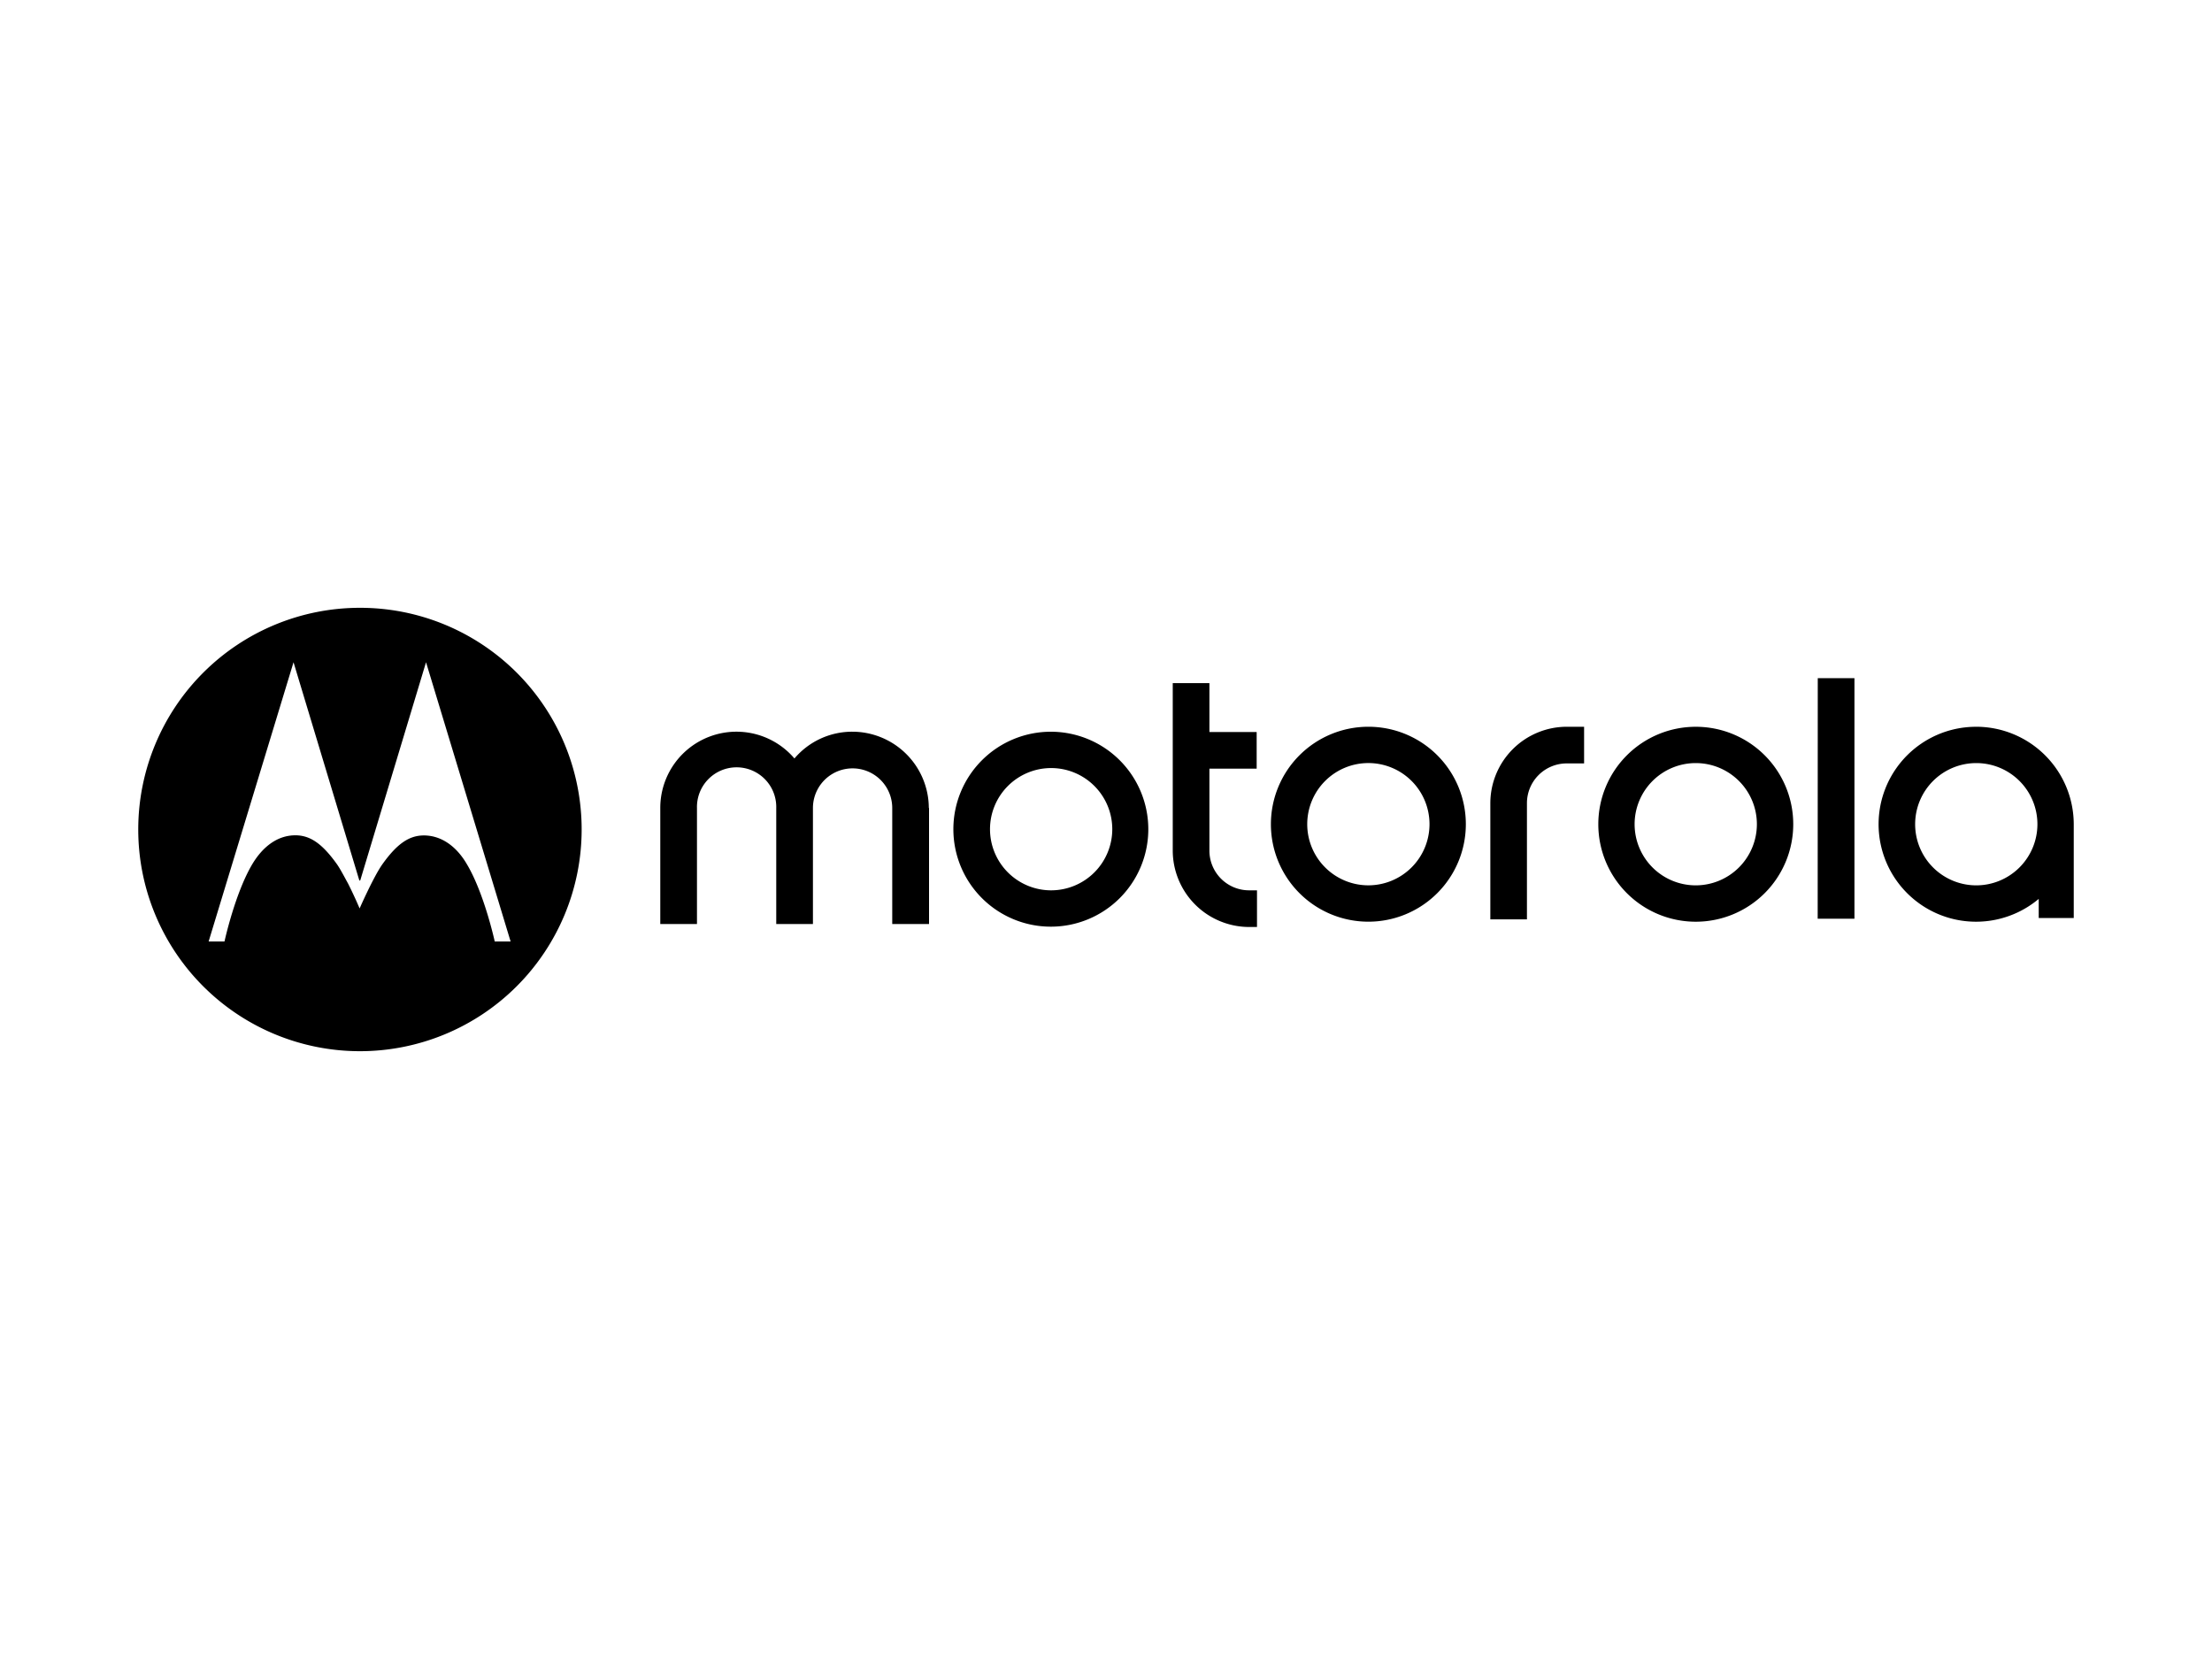
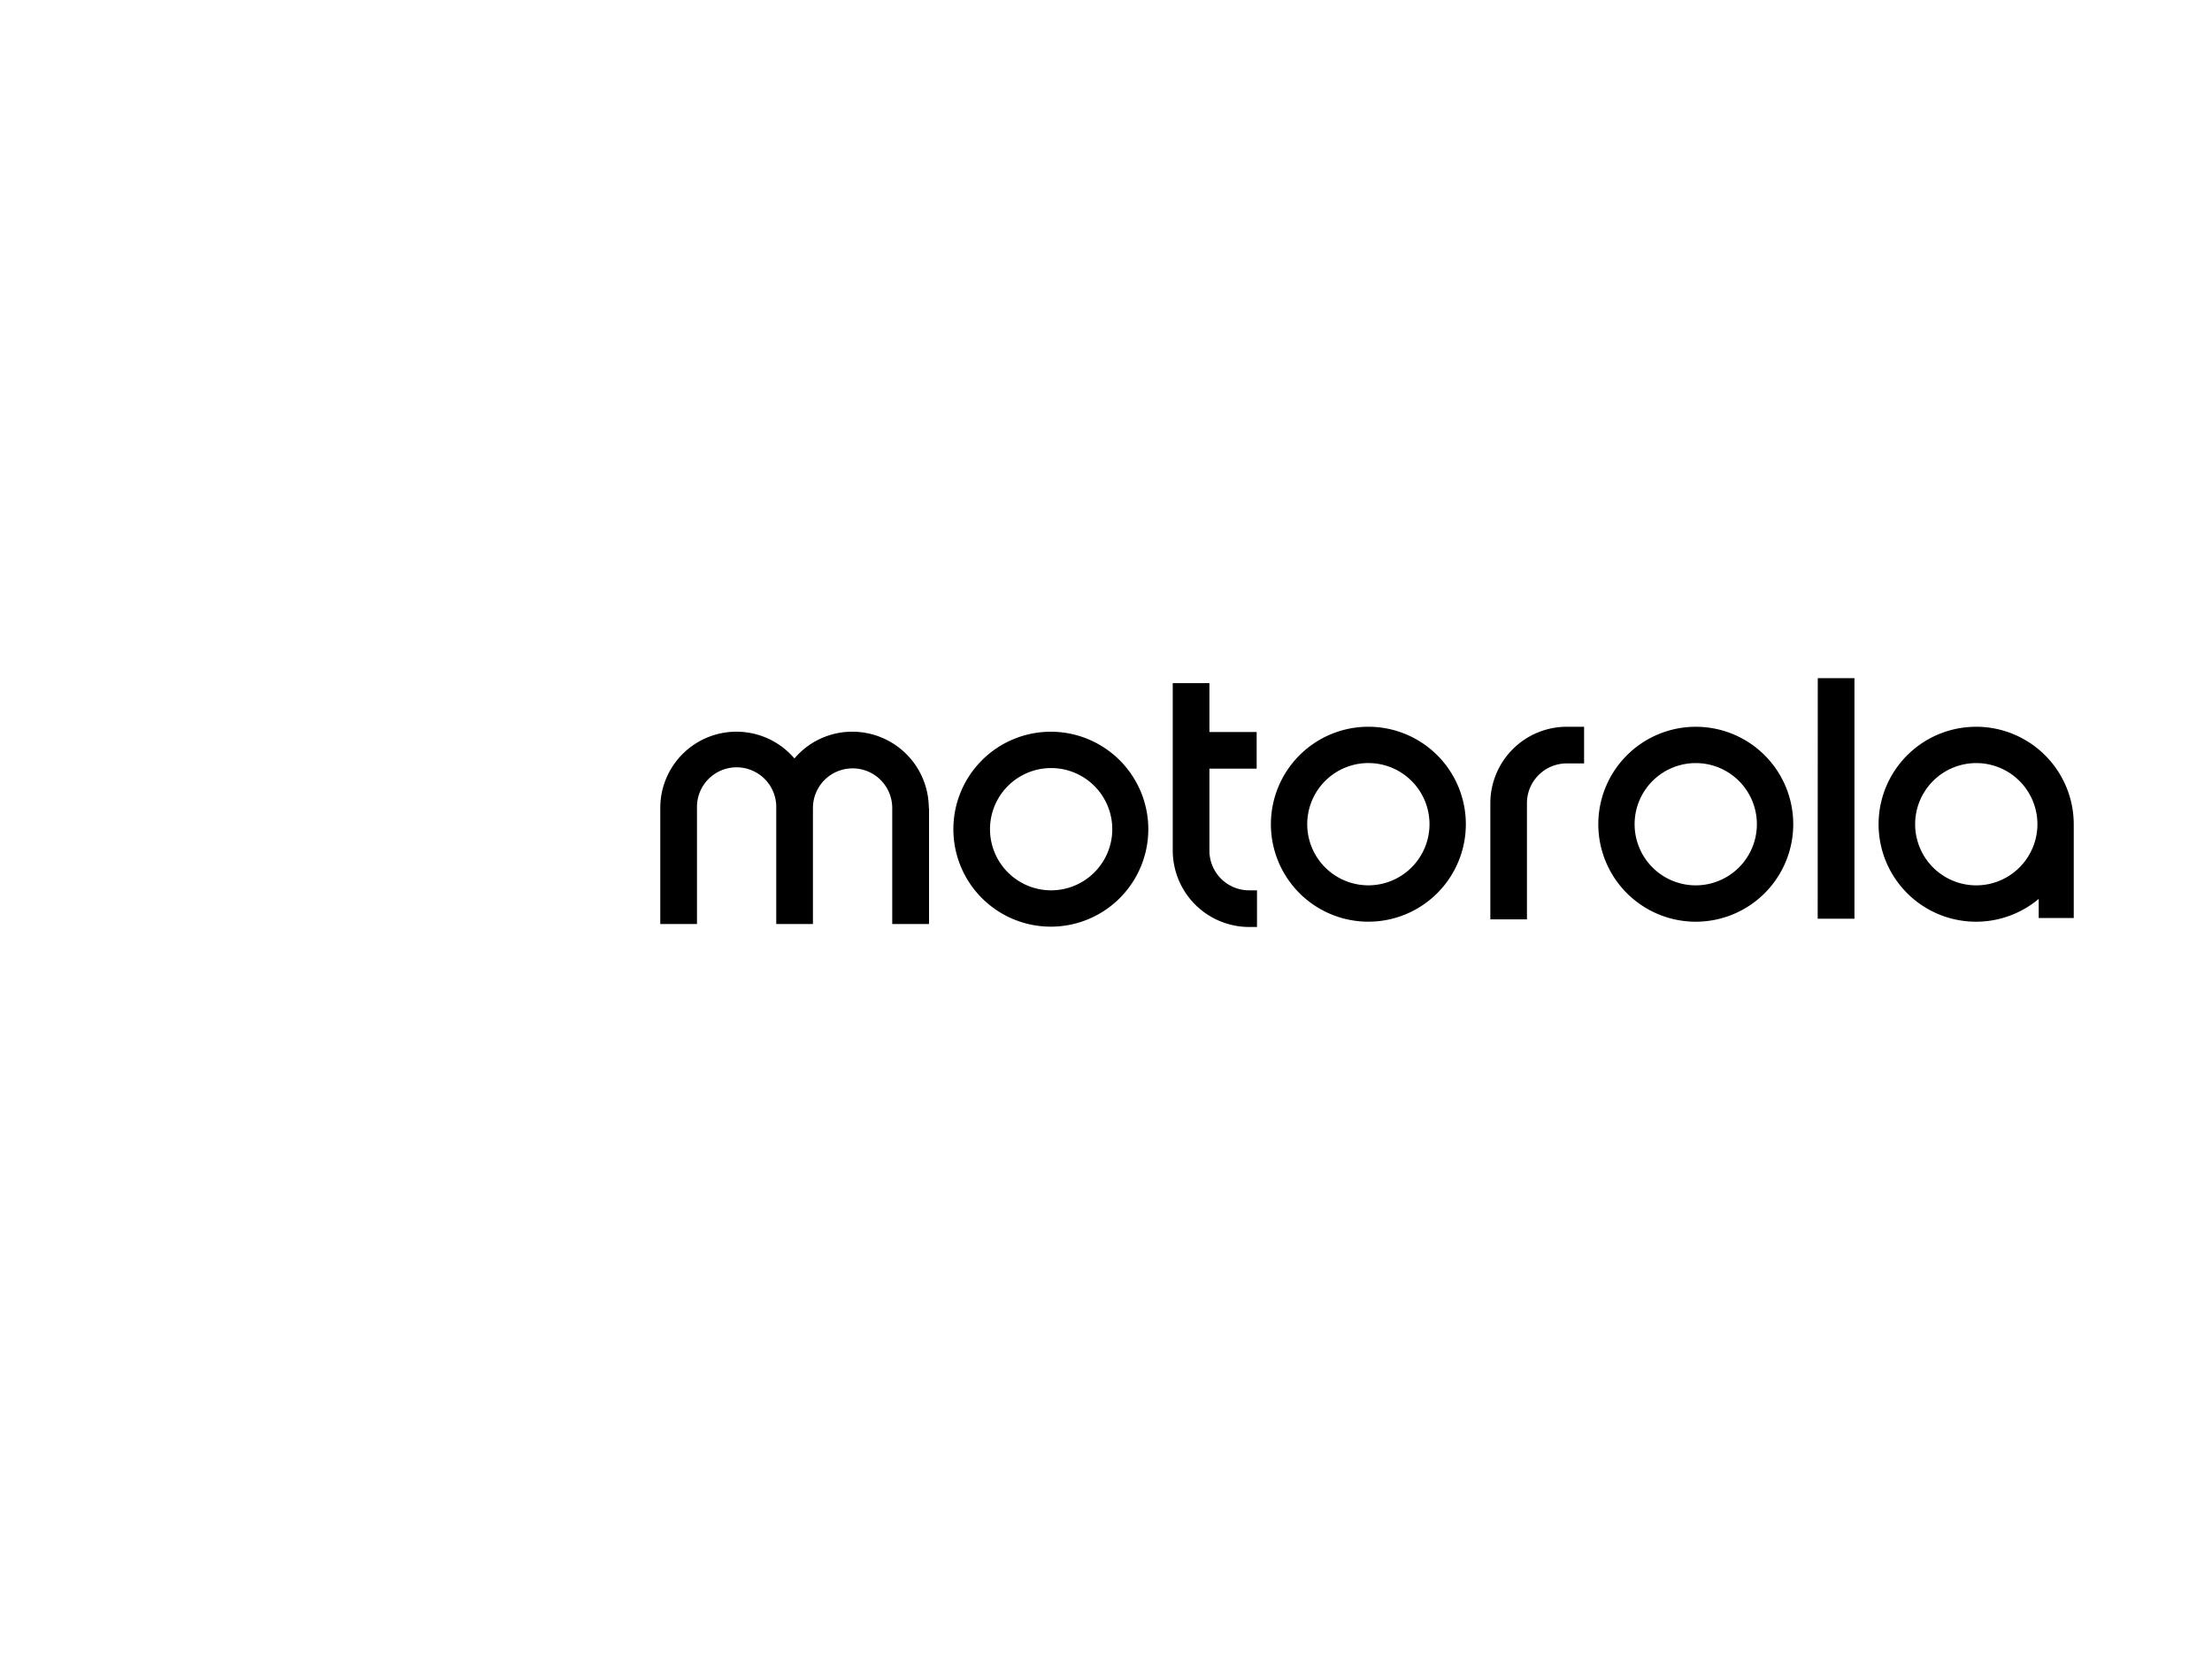
<svg xmlns="http://www.w3.org/2000/svg" id="Ebene_1" data-name="Ebene 1" viewBox="0 0 800 600">
  <path d="M494.88,320.19A22.11,22.11,0,1,1,517,298.09a22.13,22.13,0,0,1-22.11,22.1m0-57.35a35.25,35.25,0,1,0,35.25,35.25,35.23,35.23,0,0,0-35.25-35.25M451.74,322h2.87v13.26h-2.87a27.69,27.69,0,0,1-27.6-27.6V247.06H437.4v17.69h17.09V278H437.4v29.76A14.36,14.36,0,0,0,451.74,322m161.56-1.8a22.11,22.11,0,1,1,22.1-22.1,22.13,22.13,0,0,1-22.1,22.1m0-57.35a35.25,35.25,0,1,0,35.25,35.25,35.23,35.23,0,0,0-35.25-35.25m101.45,57.35a22.11,22.11,0,1,1,22.11-22.1,22.13,22.13,0,0,1-22.11,22.1m0-57.35a35.25,35.25,0,1,0,22.58,62.25V332H750V298.09a35.31,35.31,0,0,0-35.25-35.25m-148.17,0h6.33V276.1h-6.33a14.38,14.38,0,0,0-14.34,14.34V332.5H539V290.44a27.69,27.69,0,0,1,27.61-27.6m90.81-17.57h13.27v87H657.39ZM336,292.23v41.95H322.69V292.23a14.34,14.34,0,1,0-28.68,0v41.95H280.74V292.23a14.34,14.34,0,1,0-28.67,0v41.95H238.8V292.23a27.55,27.55,0,0,1,48.52-17.92,27.4,27.4,0,0,1,21-9.68,27.69,27.69,0,0,1,27.6,27.6M380.16,322a22.11,22.11,0,1,1,22.11-22.11A22.13,22.13,0,0,1,380.16,322m0-57.36a35.25,35.25,0,1,0,35.14,35.25,35.27,35.27,0,0,0-35.14-35.25" />
-   <path d="M130.18,219.82A80.18,80.18,0,1,0,210.36,300,80.12,80.12,0,0,0,130.18,219.82Zm48.75,120.69s-3.82-17.57-10.15-28.08c-3.35-5.74-8.73-10.4-15.78-10.28-5,.12-9.32,2.87-14.69,10.4-3.23,4.54-8.25,16-8.25,16s-1.91-4.54-4.18-9c-1.44-2.63-2.87-5.38-4.06-7.05-5.38-7.53-9.68-10.28-14.7-10.4-7.05-.12-12.31,4.54-15.78,10.28C85,322.94,81.19,340.51,81.19,340.51H75.45l30.71-101,23.78,78.86.24.12.12-.12,23.78-78.86,30.59,101Z" />
</svg>